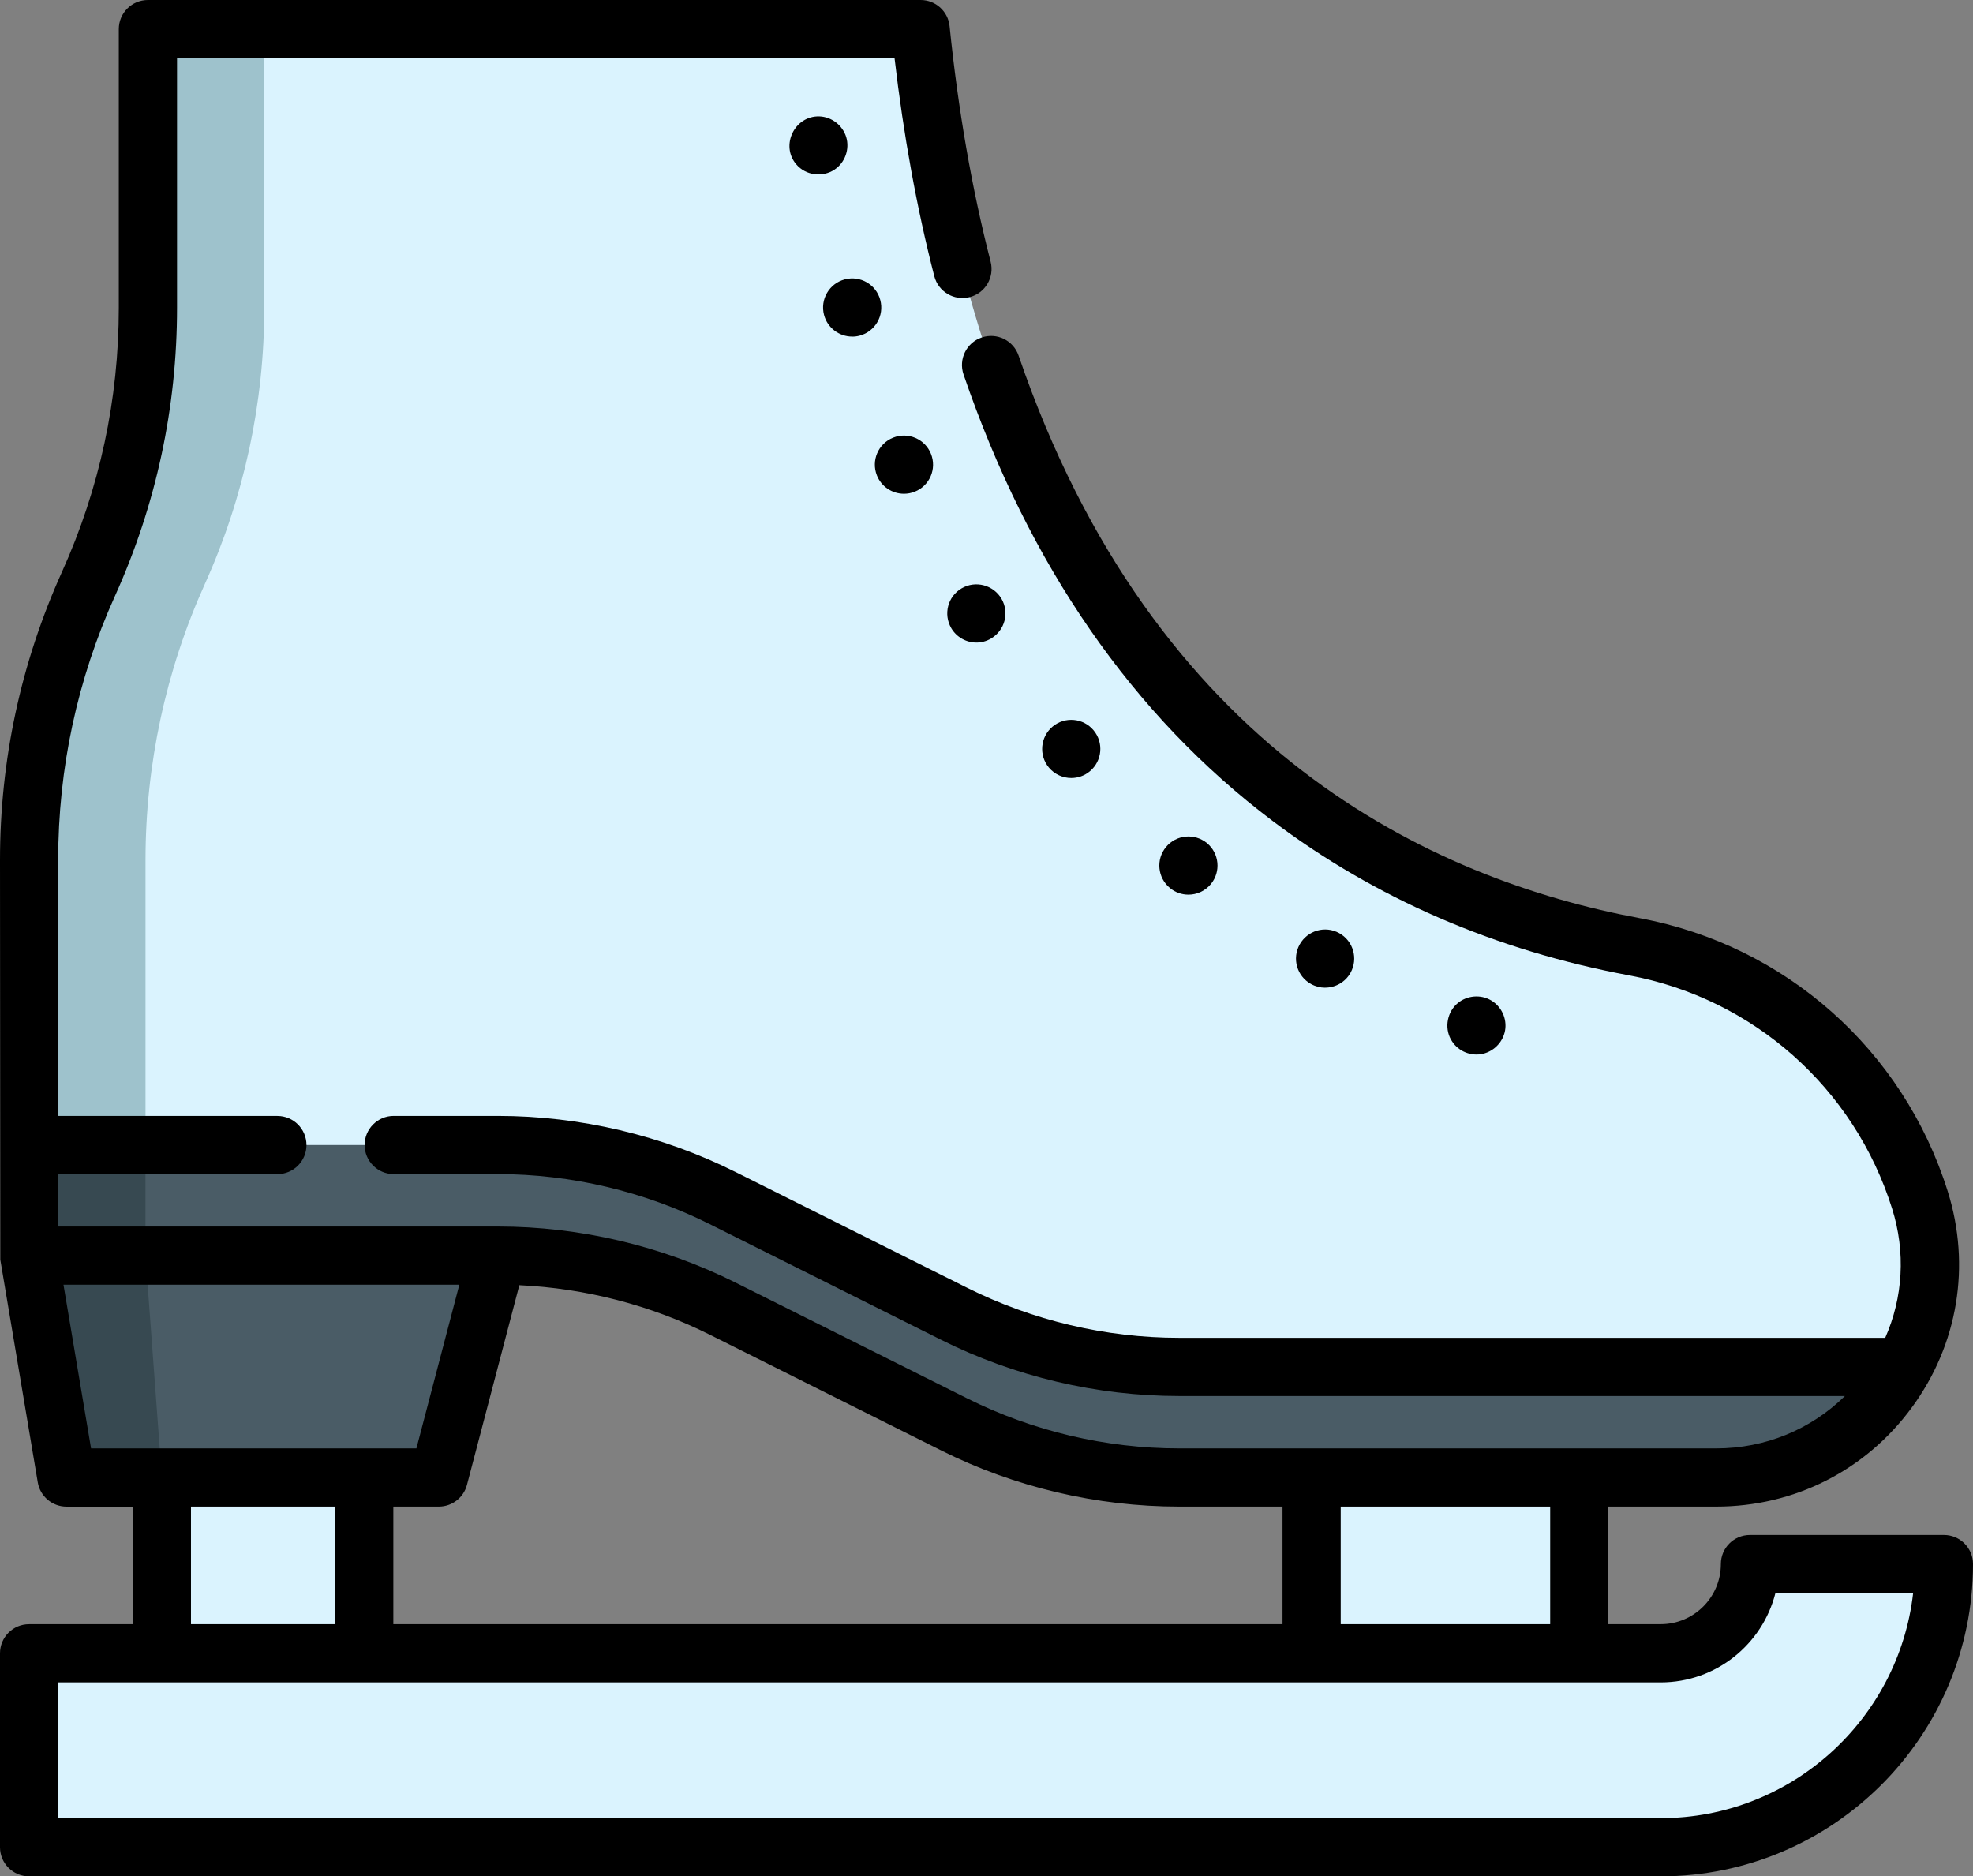
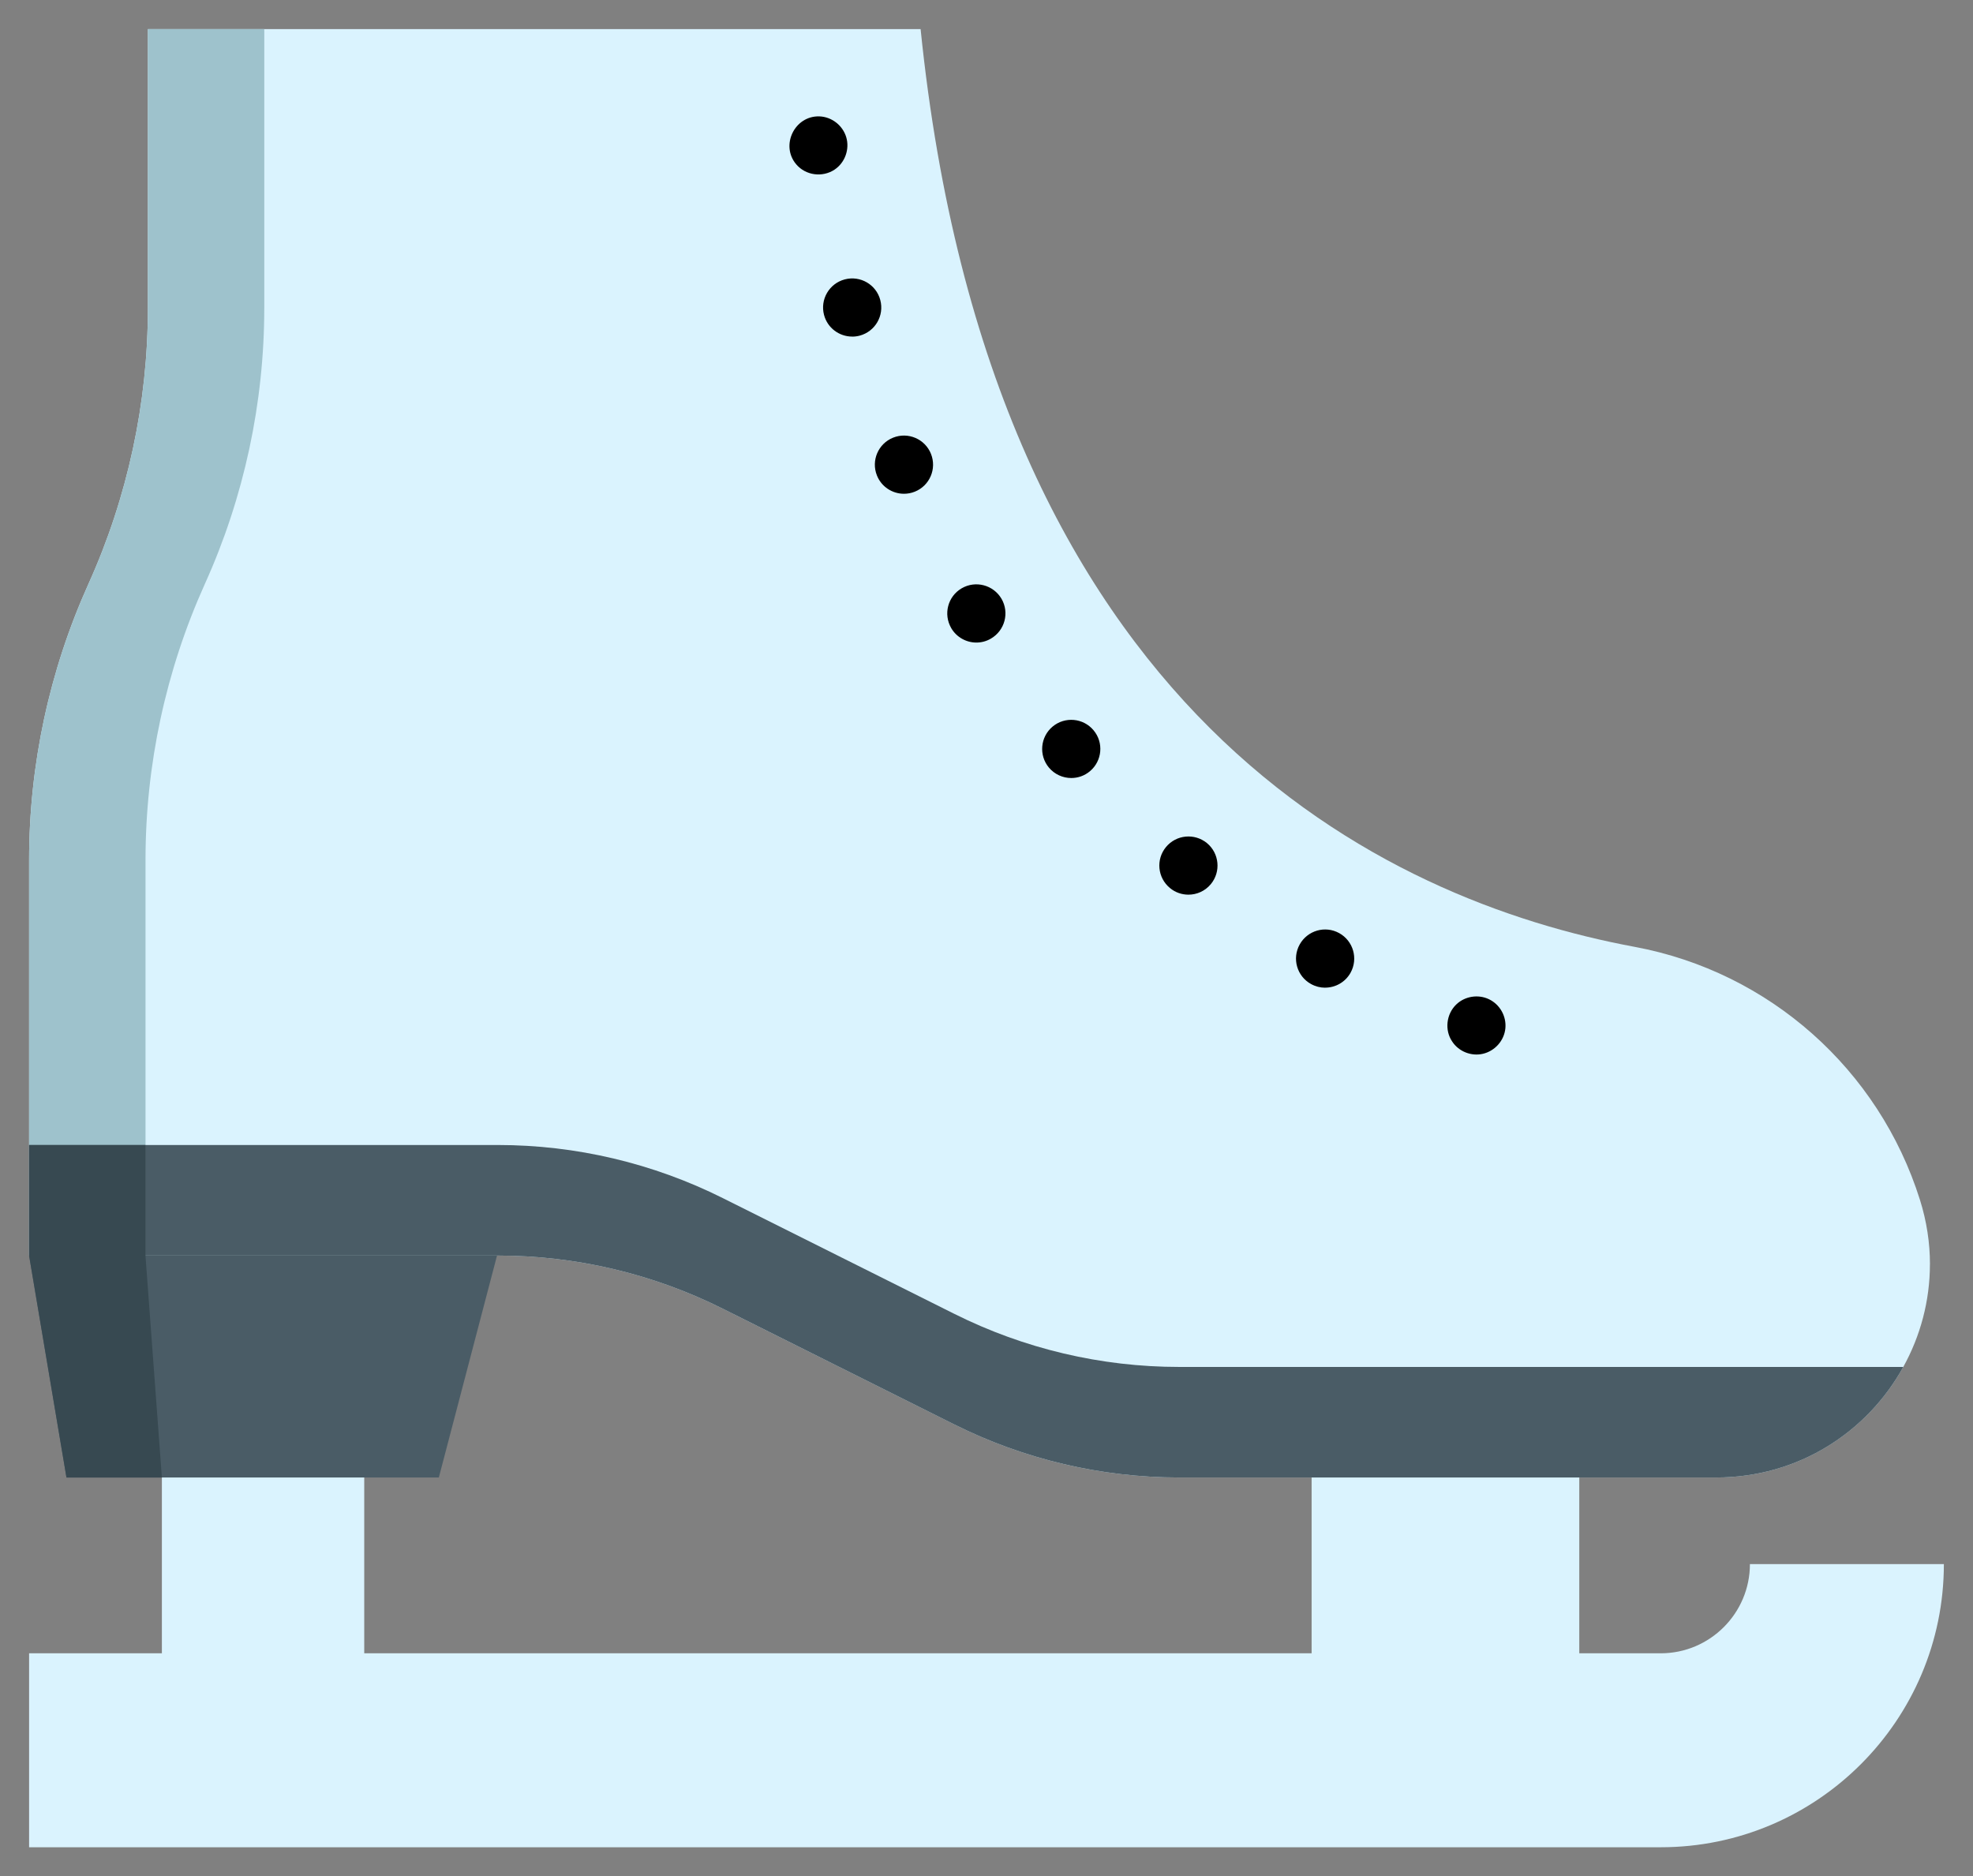
<svg xmlns="http://www.w3.org/2000/svg" viewBox="0 0 512 486.9" id="Layer_1">
  <rect x="0" y="0" width="512" height="486.9" fill="#808080" stroke="none" />
  <defs>
    <style>
      .cls-1 {
        fill: #4a5c66;
      }

      .cls-2 {
        fill: #daf3fe;
      }

      .cls-3 {
        fill: #9ec2cc;
      }

      .cls-4 {
        fill: #374951;
      }
    </style>
  </defs>
  <path d="M340.37,361.73h69.46v88.95h-69.46v-88.95Z" class="cls-2" />
  <path d="M42.01,361.73h52.51v88.95h-52.51v-88.95Z" class="cls-2" />
  <path d="M128.98,325.81l-15.1,57.59H17.25l-9.7-57.59,30.2-8.45,23.78-6.65,67.45,15.1Z" class="cls-1" />
  <path d="M500.82,328.07c0,9.51-2.48,18.64-6.91,26.64-9.3,16.83-27.17,28.69-48.55,28.69h-139.39c-20.25,0-40.23-4.72-58.34-13.78l-60.07-30.03c-18.12-9.06-38.1-13.78-58.36-13.78H7.55v-102.63c0-24.71,5.25-49.14,15.41-71.67,5.09-11.27,8.93-23,11.52-35.02,2.59-12.01,3.9-24.29,3.9-36.65V7.55h200.52c18.21,178.38,120.34,226.06,185.29,238.15,34.93,6.5,63.39,31.78,74.05,65.67,1.76,5.6,2.59,11.21,2.59,16.7Z" class="cls-2" />
  <path d="M68.58,7.55v72.29c0,12.36-1.31,24.64-3.89,36.65-2.59,12.02-6.43,23.76-11.52,35.02-10.16,22.53-15.41,46.96-15.41,71.67v102.63H7.55v-102.63c0-24.71,5.25-49.14,15.41-71.67,5.09-11.27,8.93-23,11.52-35.02,2.59-12.01,3.9-24.29,3.9-36.65V7.55h30.2Z" class="cls-3" />
  <path d="M493.91,354.71c-9.29,16.83-27.16,28.69-48.55,28.69h-139.38c-20.25,0-40.24-4.72-58.36-13.78l-60.07-30.03c-18.12-9.06-38.09-13.78-58.36-13.78H7.55v-28.69h121.66c20.25,0,40.23,4.72,58.36,13.78l60.07,30.03c18.11,9.06,38.09,13.78,58.35,13.78h187.93Z" class="cls-1" />
  <path d="M42.01,383.41h-24.76l-9.7-57.59v-28.69h30.2v28.69l4.26,57.59Z" class="cls-4" />
  <path d="M430.96,479.35H7.55v-50.33h423.41c12.77,0,23.15-10.39,23.15-23.15h50.33c0,40.52-32.96,73.48-73.48,73.48Z" class="cls-2" />
  <path d="M216.56,44.02c2.73-1.8,3.98-5.34,3.03-8.46-.93-3.05-3.78-5.26-6.98-5.36-6.41-.18-10.16,7.54-5.98,12.45,2.46,2.89,6.79,3.45,9.94,1.37Z" />
  <path d="M308.4,232.16c2.17,0,4.33-.93,5.83-2.75,2.64-3.21,2.19-7.97-1.02-10.63-3.22-2.64-7.98-2.19-10.63,1.02-2.66,3.22-2.2,7.97,1.02,10.63,1.4,1.17,3.11,1.73,4.8,1.73Z" />
  <path d="M343.87,256.29c2.66,0,5.23-1.4,6.61-3.88,2.02-3.66.7-8.25-2.95-10.27-3.64-2.02-8.23-.7-10.26,2.95s-.71,8.25,2.95,10.26c1.16.64,2.41.95,3.64.95Z" />
  <path d="M278,201.89c1.71,0,3.42-.57,4.84-1.76,3.19-2.68,3.62-7.44.94-10.63-2.67-3.2-7.43-3.62-10.63-.95-3.2,2.68-3.62,7.44-.95,10.64,1.5,1.78,3.64,2.7,5.8,2.7Z" />
  <path d="M234.58,128.13c.94,0,1.89-.17,2.81-.54,3.88-1.55,5.75-5.95,4.2-9.82-1.55-3.87-5.95-5.75-9.82-4.2-3.88,1.55-5.75,5.95-4.2,9.82,1.18,2.95,4.02,4.74,7.01,4.74Z" />
  <path d="M221.15,87.35c.63,0,1.29-.08,1.93-.25,4.03-1.07,6.43-5.2,5.36-9.23-1.05-4.03-5.19-6.43-9.22-5.37-4.04,1.07-6.44,5.2-5.38,9.22.89,3.39,3.96,5.62,7.3,5.62Z" />
  <path d="M246.85,163c1.4,2.39,3.93,3.74,6.52,3.74,1.29,0,2.6-.33,3.8-1.04,3.6-2.11,4.82-6.72,2.72-10.33-2.11-3.59-6.73-4.81-10.33-2.71-3.61,2.1-4.81,6.72-2.71,10.33Z" />
  <path d="M376.86,270.29c1.69,2.57,4.93,3.86,7.93,3.17,3.13-.72,5.55-3.41,5.86-6.62.3-3.14-1.43-6.21-4.29-7.56-2.79-1.32-6.22-.77-8.45,1.37-2.59,2.48-3.09,6.66-1.05,9.64Z" />
-   <path d="M504.45,398.31h-50.33c-4.17,0-7.55,3.38-7.55,7.55,0,8.6-7,15.6-15.6,15.6h-13.59v-30.51h27.98c20.27,0,38.77-9.37,50.76-25.71,12-16.34,15.39-36.8,9.31-56.14-11.52-36.66-42.12-63.8-79.86-70.83-54.22-10.09-126.2-43.62-161.24-145.99-1.35-3.95-5.64-6.05-9.59-4.7s-6.05,5.64-4.7,9.59c16.95,49.52,43.91,88.49,80.14,115.81,26.73,20.16,57.89,33.66,92.61,40.13,32.23,6,58.38,29.19,68.22,60.52,3.55,11.28,2.84,23.05-1.79,33.53h-183.26c-18.98,0-37.99-4.49-54.97-12.98l-60.07-30.03c-19.07-9.54-40.42-14.58-61.73-14.58h-27.02c-4.17,0-7.55,3.38-7.55,7.55s3.38,7.55,7.55,7.55h27.02c18.98,0,37.99,4.49,54.98,12.98l60.07,30.03c19.06,9.54,40.41,14.58,61.72,14.58h172.8c-8.86,8.7-20.68,13.59-33.41,13.59h-139.39c-18.98,0-38-4.49-54.98-12.98l-60.07-30.03c-19.07-9.54-40.41-14.57-61.73-14.57H15.1v-13.59h56.88c4.17,0,7.55-3.38,7.55-7.55s-3.38-7.55-7.55-7.55H15.1v-66.39c0-23.8,4.96-46.88,14.75-68.57,10.67-23.66,16.09-48.82,16.09-74.78V15.1h186.2c2.32,19.95,5.78,38.95,10.31,56.57,1.04,4.04,5.16,6.47,9.19,5.43,4.04-1.04,6.47-5.15,5.43-9.19-4.86-18.88-8.44-39.44-10.65-61.12-.39-3.86-3.64-6.79-7.51-6.79H38.38c-4.17,0-7.55,3.38-7.55,7.55v72.29c0,23.8-4.96,46.87-14.75,68.57C5.41,172.07,0,197.23,0,223.19c0,0,.06,103.53.08,103.69,0,.07,9.72,57.78,9.72,57.78.61,3.63,3.76,6.3,7.45,6.3h17.21v30.51H7.55C3.38,421.46,0,424.84,0,429.02v50.33C0,483.52,3.38,486.9,7.55,486.9h423.41c44.68,0,81.04-36.35,81.04-81.04,0-4.17-3.38-7.55-7.55-7.55ZM402.28,390.95v30.51h-54.36v-30.51h54.36ZM244.24,376.38c19.07,9.54,40.41,14.57,61.73,14.57h26.85v30.51H102.07v-30.51h11.81c3.43,0,6.43-2.32,7.3-5.64l13.59-51.81c17.11.79,34.09,5.18,49.41,12.84l60.07,30.04ZM16.48,333.37h102.72l-11.14,42.48H23.63l-7.16-42.48ZM49.56,390.95h37.41v30.51h-37.41v-30.51ZM430.96,471.8H15.1v-35.23h415.86c14.33,0,26.39-9.86,29.76-23.15h35.74c-3.75,32.82-31.7,58.38-65.5,58.38Z" />
</svg>